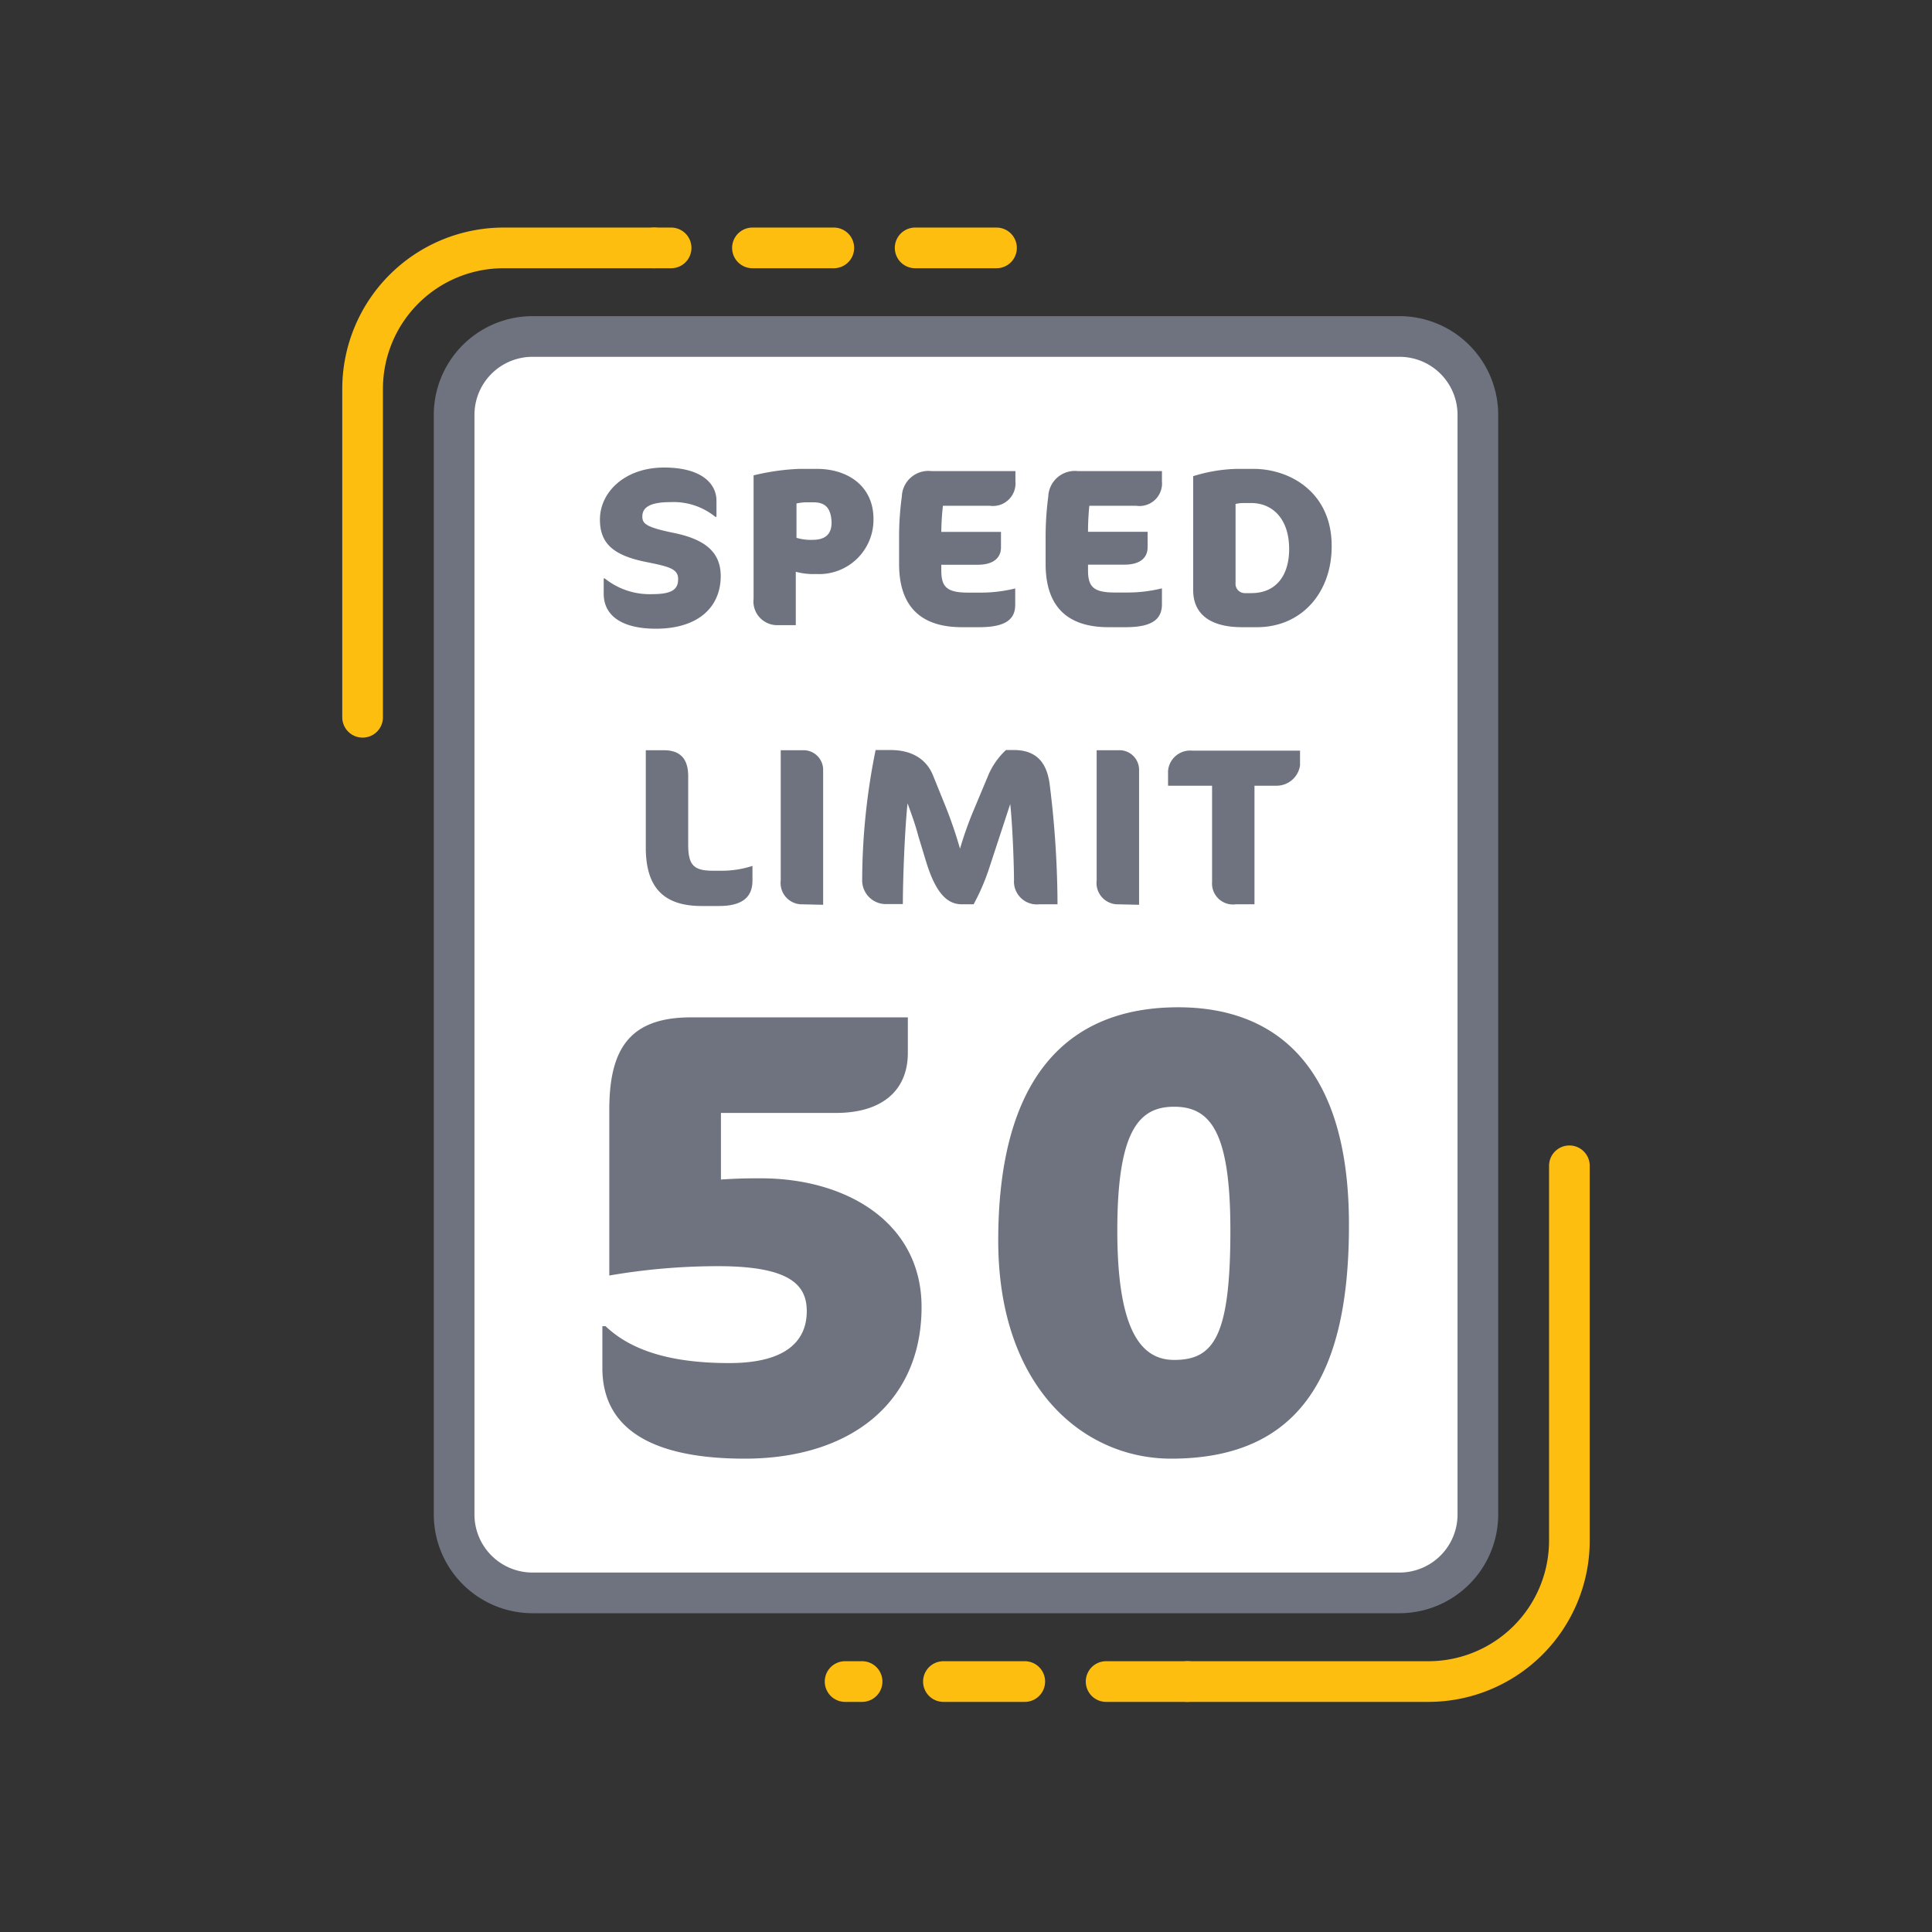
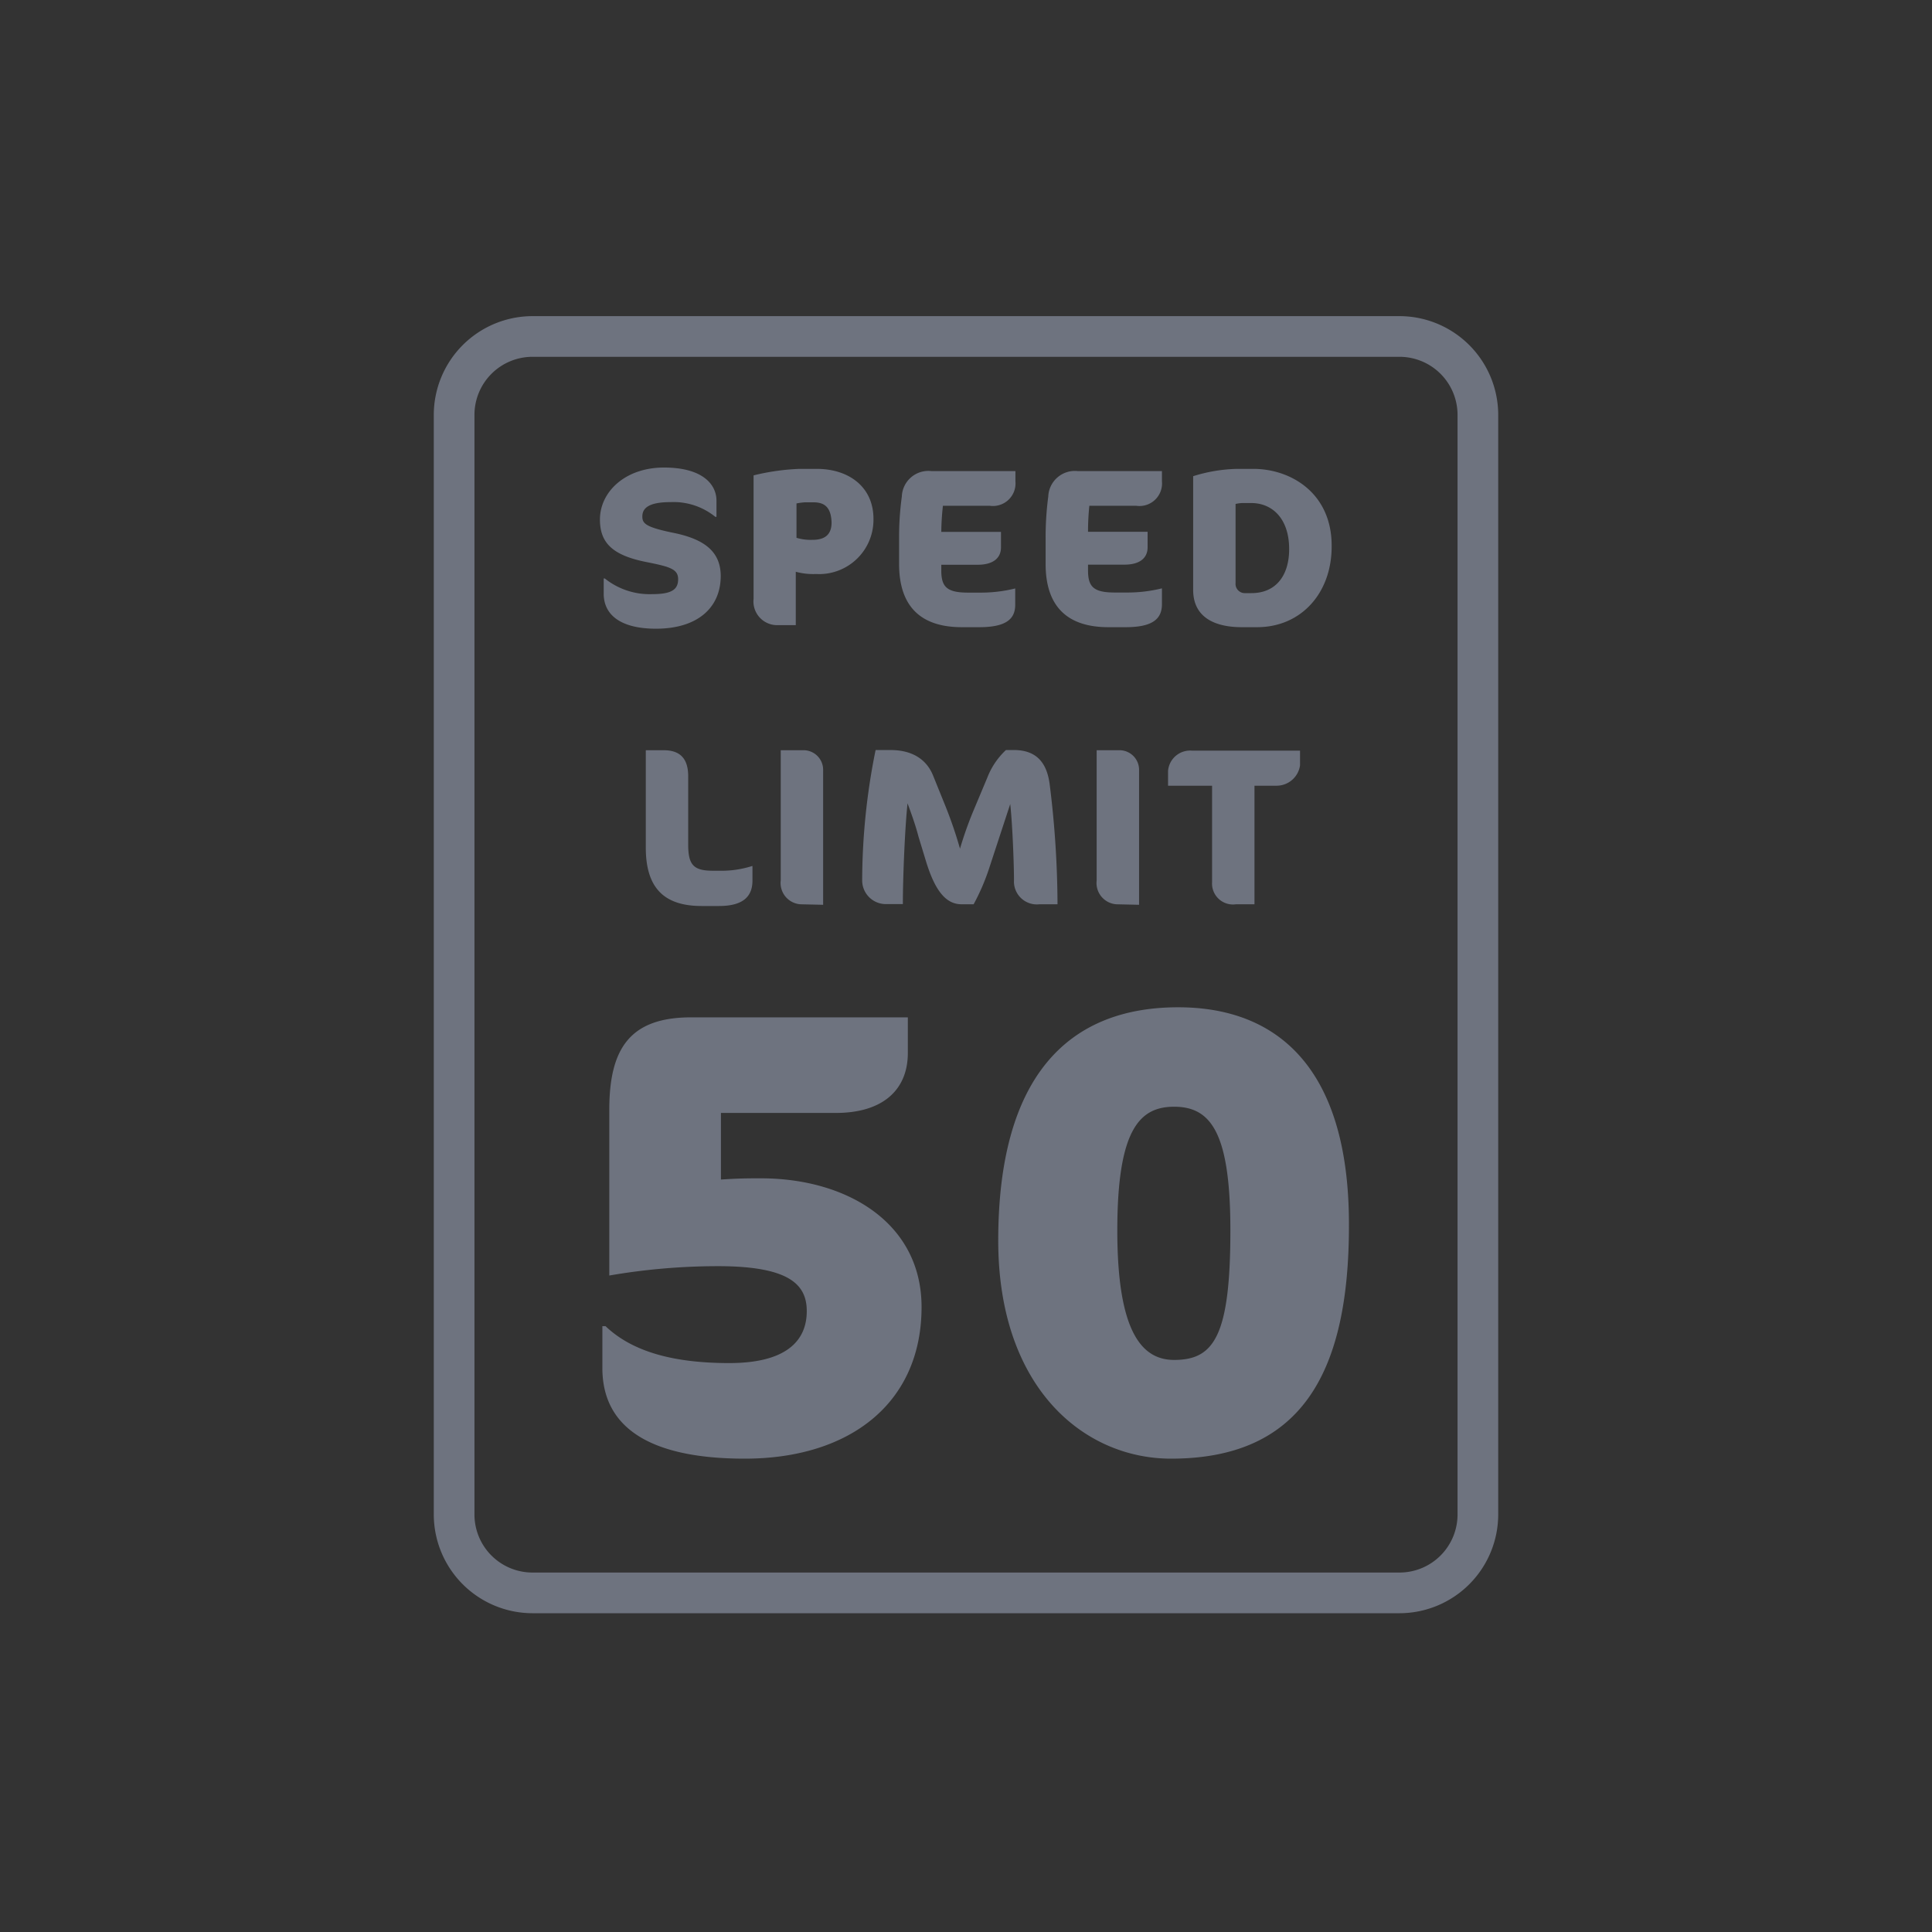
<svg xmlns="http://www.w3.org/2000/svg" viewBox="0 0 190 190">
  <rect x="0" y="0" width="190" height="190" fill="#333333" stroke="none" />
  <defs>
    <style>.cls-2{fill:#6e737f}.cls-3{fill:#febe10}</style>
  </defs>
-   <rect width="100.69" height="123.56" x="44.66" y="33.09" fill="#fff" rx="7.71" />
  <path d="M137.64 158.65H52.36a9.72 9.72 0 01-9.7-9.71V40.8a9.72 9.72 0 019.7-9.71h85.28a9.72 9.72 0 019.7 9.71v108.14a9.72 9.72 0 01-9.7 9.71zM52.36 35.09a5.71 5.71 0 00-5.7 5.71v108.14a5.71 5.71 0 005.7 5.71h85.28a5.71 5.71 0 005.7-5.71V40.8a5.71 5.71 0 00-5.7-5.71z" class="cls-2" />
-   <path d="M35.66 72.54a2 2 0 01-2-2V38.22a15.87 15.87 0 0115.85-15.84h14.82a2 2 0 010 4H49.51a11.86 11.86 0 00-11.85 11.84v32.32a2 2 0 01-2 2z" class="cls-3" />
-   <path d="M98 26.38h-8a2 2 0 010-4h8a2 2 0 010 4zm-16 0h-8a2 2 0 010-4h8a2 2 0 010 4zm-16 0h-1.67a2 2 0 010-4H66a2 2 0 010 4zM140.49 167.37h-23.71a2 2 0 110-4h23.71a11.87 11.87 0 0011.85-11.85v-36.87a2 2 0 014 0v36.87a15.87 15.87 0 01-15.85 15.85z" class="cls-3" />
-   <path d="M116.78 167.37h-8a2 2 0 110-4h8a2 2 0 010 4zm-16 0h-8a2 2 0 110-4h8a2 2 0 010 4zm-16 0h-1.67a2 2 0 010-4h1.67a2 2 0 010 4z" class="cls-3" />
  <path d="M64.51 61.83c-3.34 0-5.14-1.27-5.14-3.45v-1.49h.11a7.06 7.06 0 004.66 1.54c1.93 0 2.55-.46 2.55-1.47s-.84-1.23-3.14-1.69c-3.3-.66-4.55-1.87-4.55-4.18 0-2.7 2.46-5.11 6.3-5.11s5.16 1.69 5.16 3.25v1.6h-.11a6.52 6.52 0 00-4.41-1.45c-2.07 0-2.77.55-2.77 1.41 0 .68.29 1.05 3.1 1.62 3.11.64 4.61 1.91 4.61 4.26-.02 3.14-2.33 5.16-6.37 5.16zM80.26 56.45a6.59 6.59 0 01-2-.22v5.25h-1.85a2.33 2.33 0 01-2.3-2.59V46.75a22.37 22.37 0 014.52-.64h1.69c3.14 0 5.58 1.76 5.58 4.92a5.34 5.34 0 01-5.64 5.42zM80 49.4h-.84a6.1 6.1 0 00-.83.11v3.38a4.85 4.85 0 001.58.2c1.32 0 1.87-.61 1.87-1.71C81.73 49.8 81 49.4 80 49.4zM96.31 61.68h-1.72c-4 0-6.17-2-6.17-6.22v-2.54a28.85 28.85 0 01.27-4.09 2.61 2.61 0 012.92-2.5h8.25v1a2.22 2.22 0 01-2.52 2.41h-4.61a25.14 25.14 0 00-.16 2.57h5.87v1.52c0 1.09-.82 1.71-2.29 1.71h-3.58v.55c0 1.62.53 2.19 2.64 2.19h1.1a14.07 14.07 0 003.53-.41v1.6c0 1.37-.84 2.21-3.53 2.21zM110.71 61.68H109c-4 0-6.17-2-6.17-6.22v-2.54a30.48 30.48 0 01.26-4.09 2.62 2.62 0 012.92-2.5h8.26v1a2.22 2.22 0 01-2.53 2.41h-4.61a25.09 25.09 0 00-.13 2.56h5.86v1.52c0 1.09-.81 1.71-2.28 1.71H107v.55c0 1.62.53 2.19 2.63 2.19h1.1a14.15 14.15 0 003.54-.41v1.6c-.02 1.38-.88 2.22-3.56 2.22zM123.62 61.68h-1.49c-2.72 0-4.79-1-4.79-3.67V46.83a15.52 15.52 0 014.33-.72h1.58c3.71 0 7.71 2.39 7.71 7.55.04 4.61-2.96 8.02-7.34 8.02zm-.57-12.21h-.88a3.67 3.67 0 00-.66.09v7.77a.91.91 0 00.88 1h.68c2.42 0 3.71-1.74 3.71-4.33 0-3-1.66-4.53-3.73-4.53zM70.71 89.1H69c-3.84 0-5.49-1.93-5.49-5.75v-9.57h1.76c1.64 0 2.41.85 2.41 2.56v6.72c0 2 .53 2.57 2.42 2.57h.65a9.85 9.85 0 003.21-.46H74v1.43c0 1.54-.89 2.5-3.29 2.5zM78.71 88.93a2.1 2.1 0 01-1.93-2.35v-12.8h2.32a1.93 1.93 0 011.85 2v13.2zM102.22 88.93a2.25 2.25 0 01-2.5-2.37c0-1.37-.13-5.25-.37-7.49l-2.09 6.37a21.29 21.29 0 01-1.51 3.49h-1.17c-1.42 0-2.54-1.08-3.49-4.15l-.77-2.53C90 81 89.49 79.66 89.25 79c-.27 2.6-.46 7.4-.46 9.91h-1.56a2.33 2.33 0 01-2.44-2.37 64.91 64.91 0 011.32-12.78h1.45c2.41 0 3.64 1.14 4.19 2.48l1.19 2.94a42.48 42.48 0 011.47 4.28 36.73 36.73 0 011.25-3.56l1.45-3.46a7.31 7.31 0 011.82-2.68h.77c2.19 0 3.25 1.2 3.53 3.38a96.82 96.82 0 01.77 11.79zM109.78 88.93a2.1 2.1 0 01-1.93-2.35v-12.8h2.32a1.93 1.93 0 011.85 2v13.2zM125.52 77.27h-2.15v11.66h-1.82a2.06 2.06 0 01-2.35-2.18v-9.48h-4.33v-1.45a2.18 2.18 0 012.35-2h10.63v1.45a2.33 2.33 0 01-2.33 2zM73.24 143.45c-9.16 0-14-2.95-14-8.91v-4.12h.31c2.64 2.52 6.7 3.63 12.17 3.63s7.62-2.09 7.62-5.11c0-2.58-1.66-4.42-8.73-4.42a62.9 62.9 0 00-10.69.92v-16.29c0-6 2-9.1 8.05-9.1h21.31v3.5c0 3.63-2.46 5.9-7.07 5.9H70.9V116c1.84-.12 2.64-.12 3.93-.12 8.43 0 15.8 4.36 15.8 12.66 0 9.46-7.07 14.91-17.39 14.91zM115.17 143.45c-8.61 0-17-7-17-21.45 0-16 6.76-22.94 17.7-22.94 9.59 0 16.79 5.78 16.79 21.34.03 14.38-4.52 23.05-17.49 23.05zm.3-9.71c3.88 0 5.53-2.28 5.53-12.73 0-9.59-1.9-12.17-5.53-12.17-3.38 0-5.59 2.21-5.59 12.17s2.4 12.73 5.59 12.73z" class="cls-2" />
</svg>